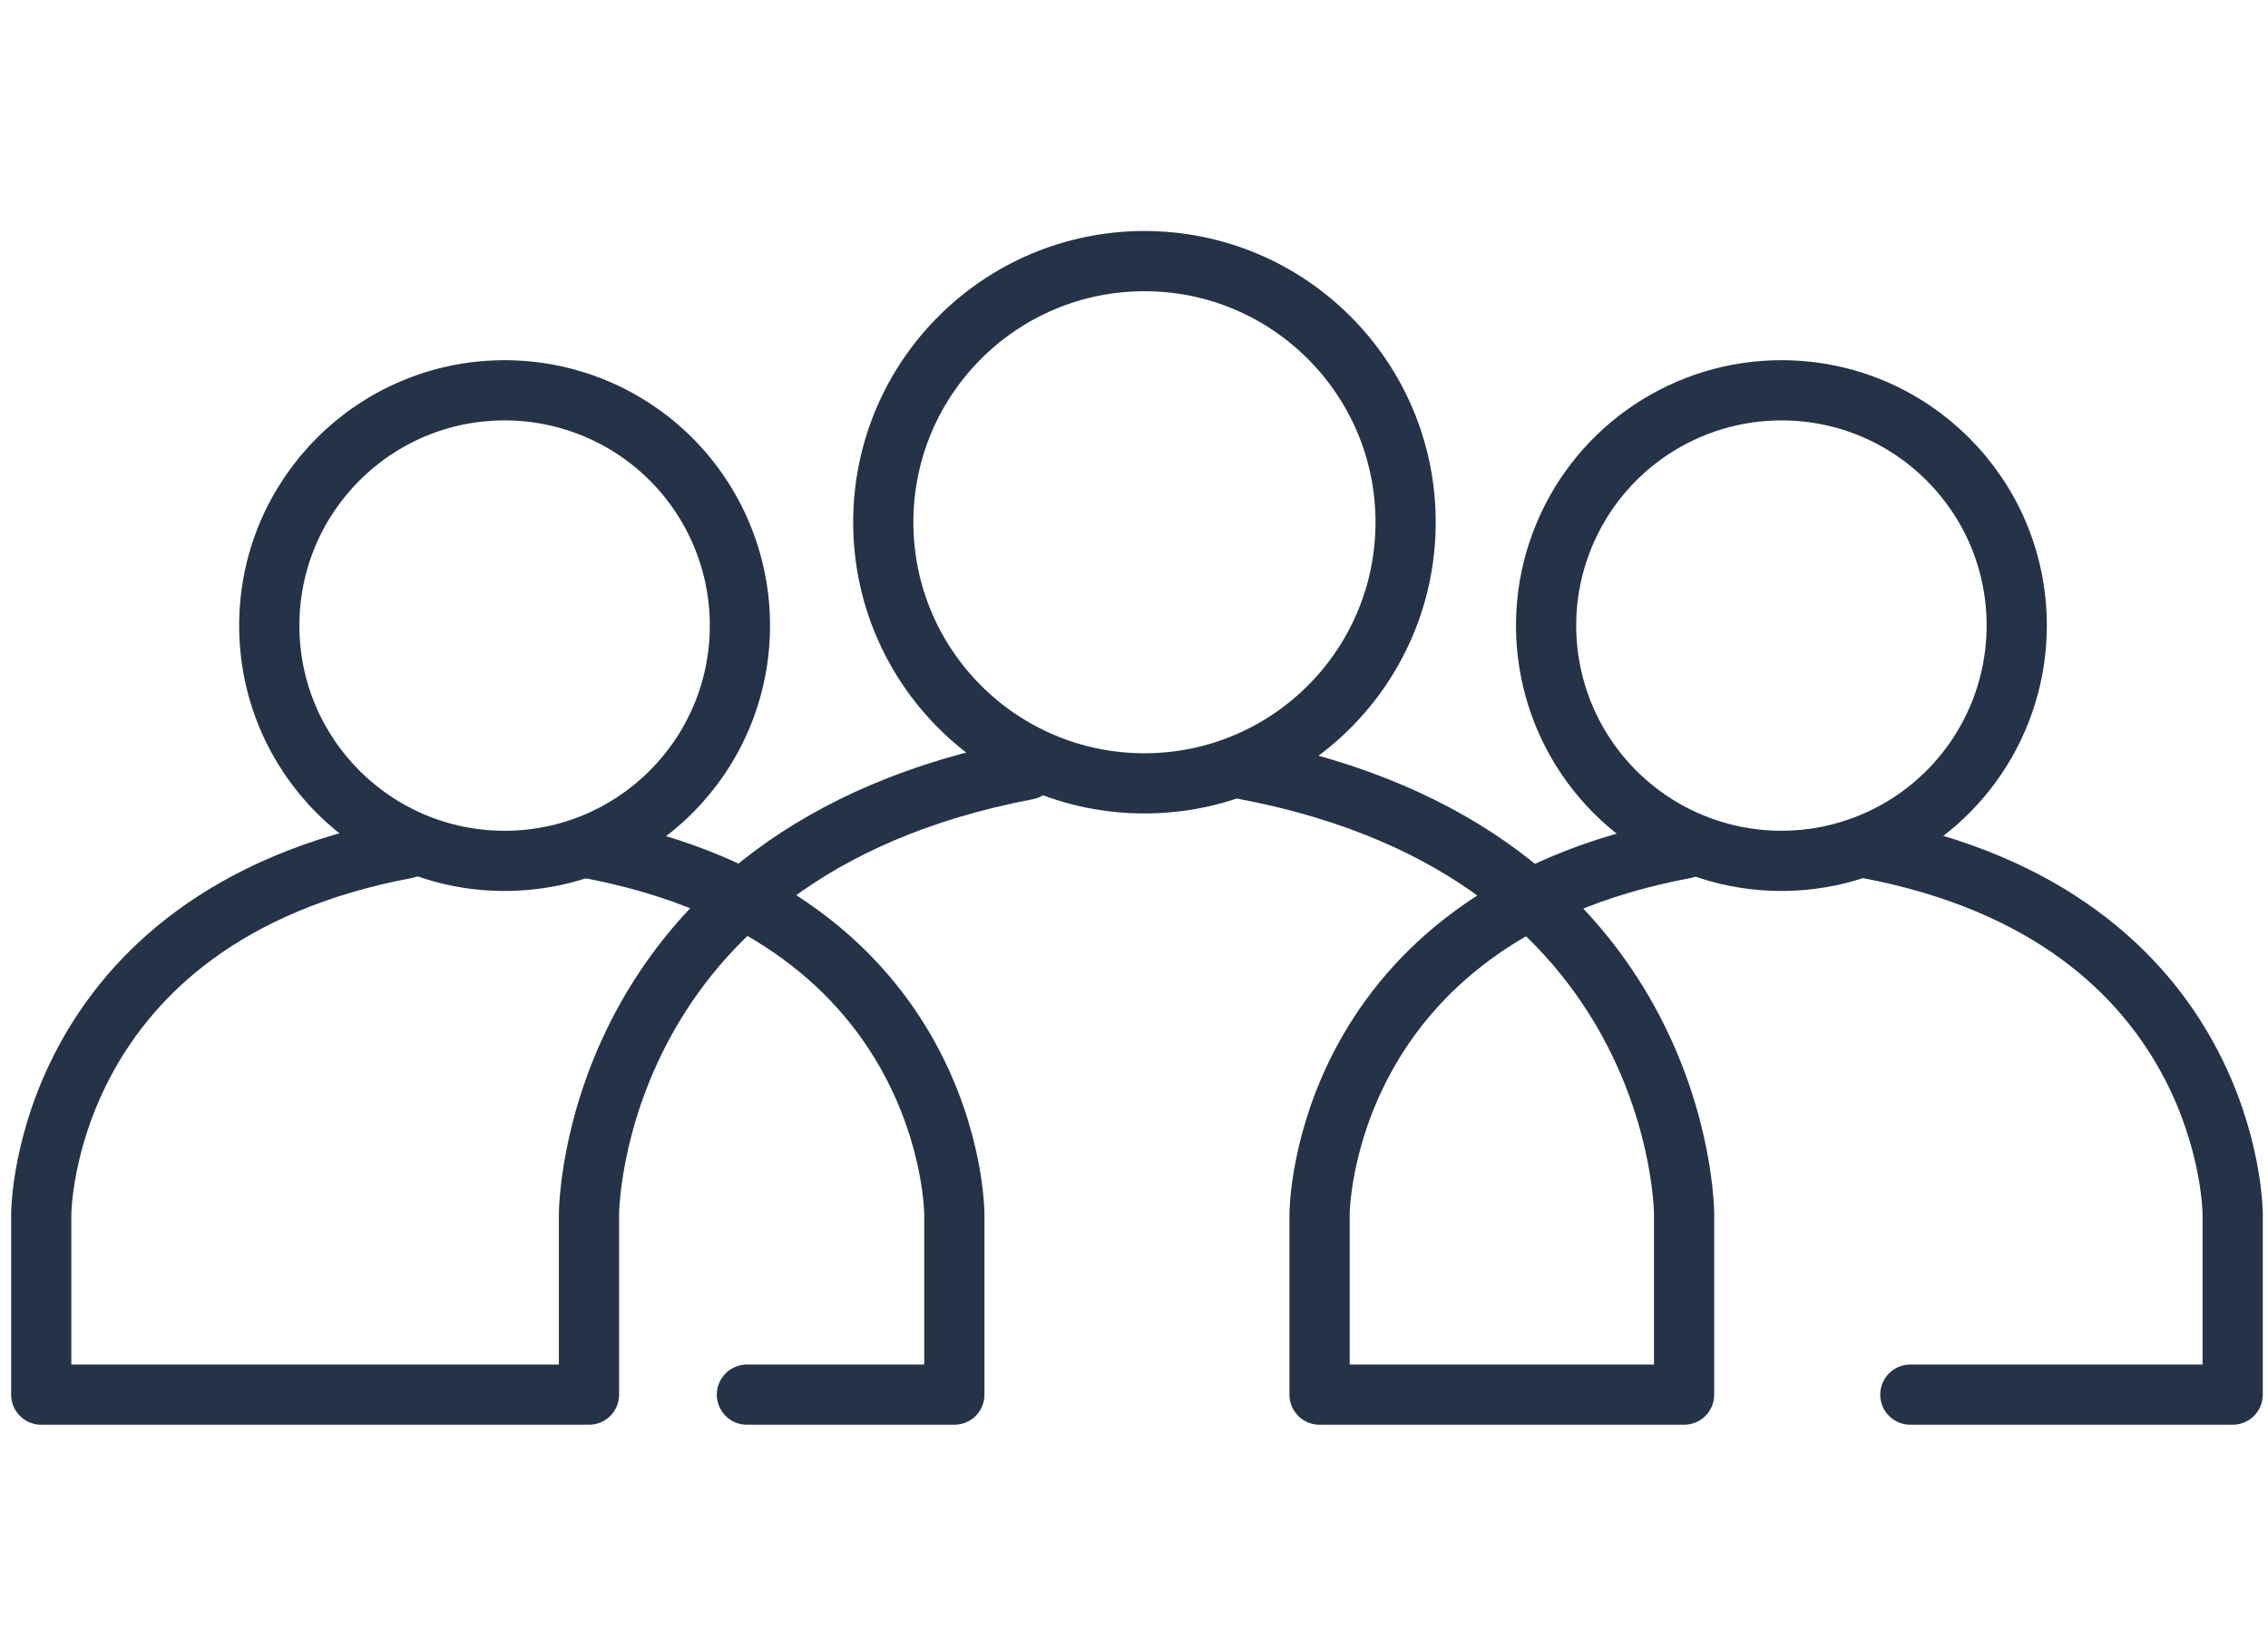
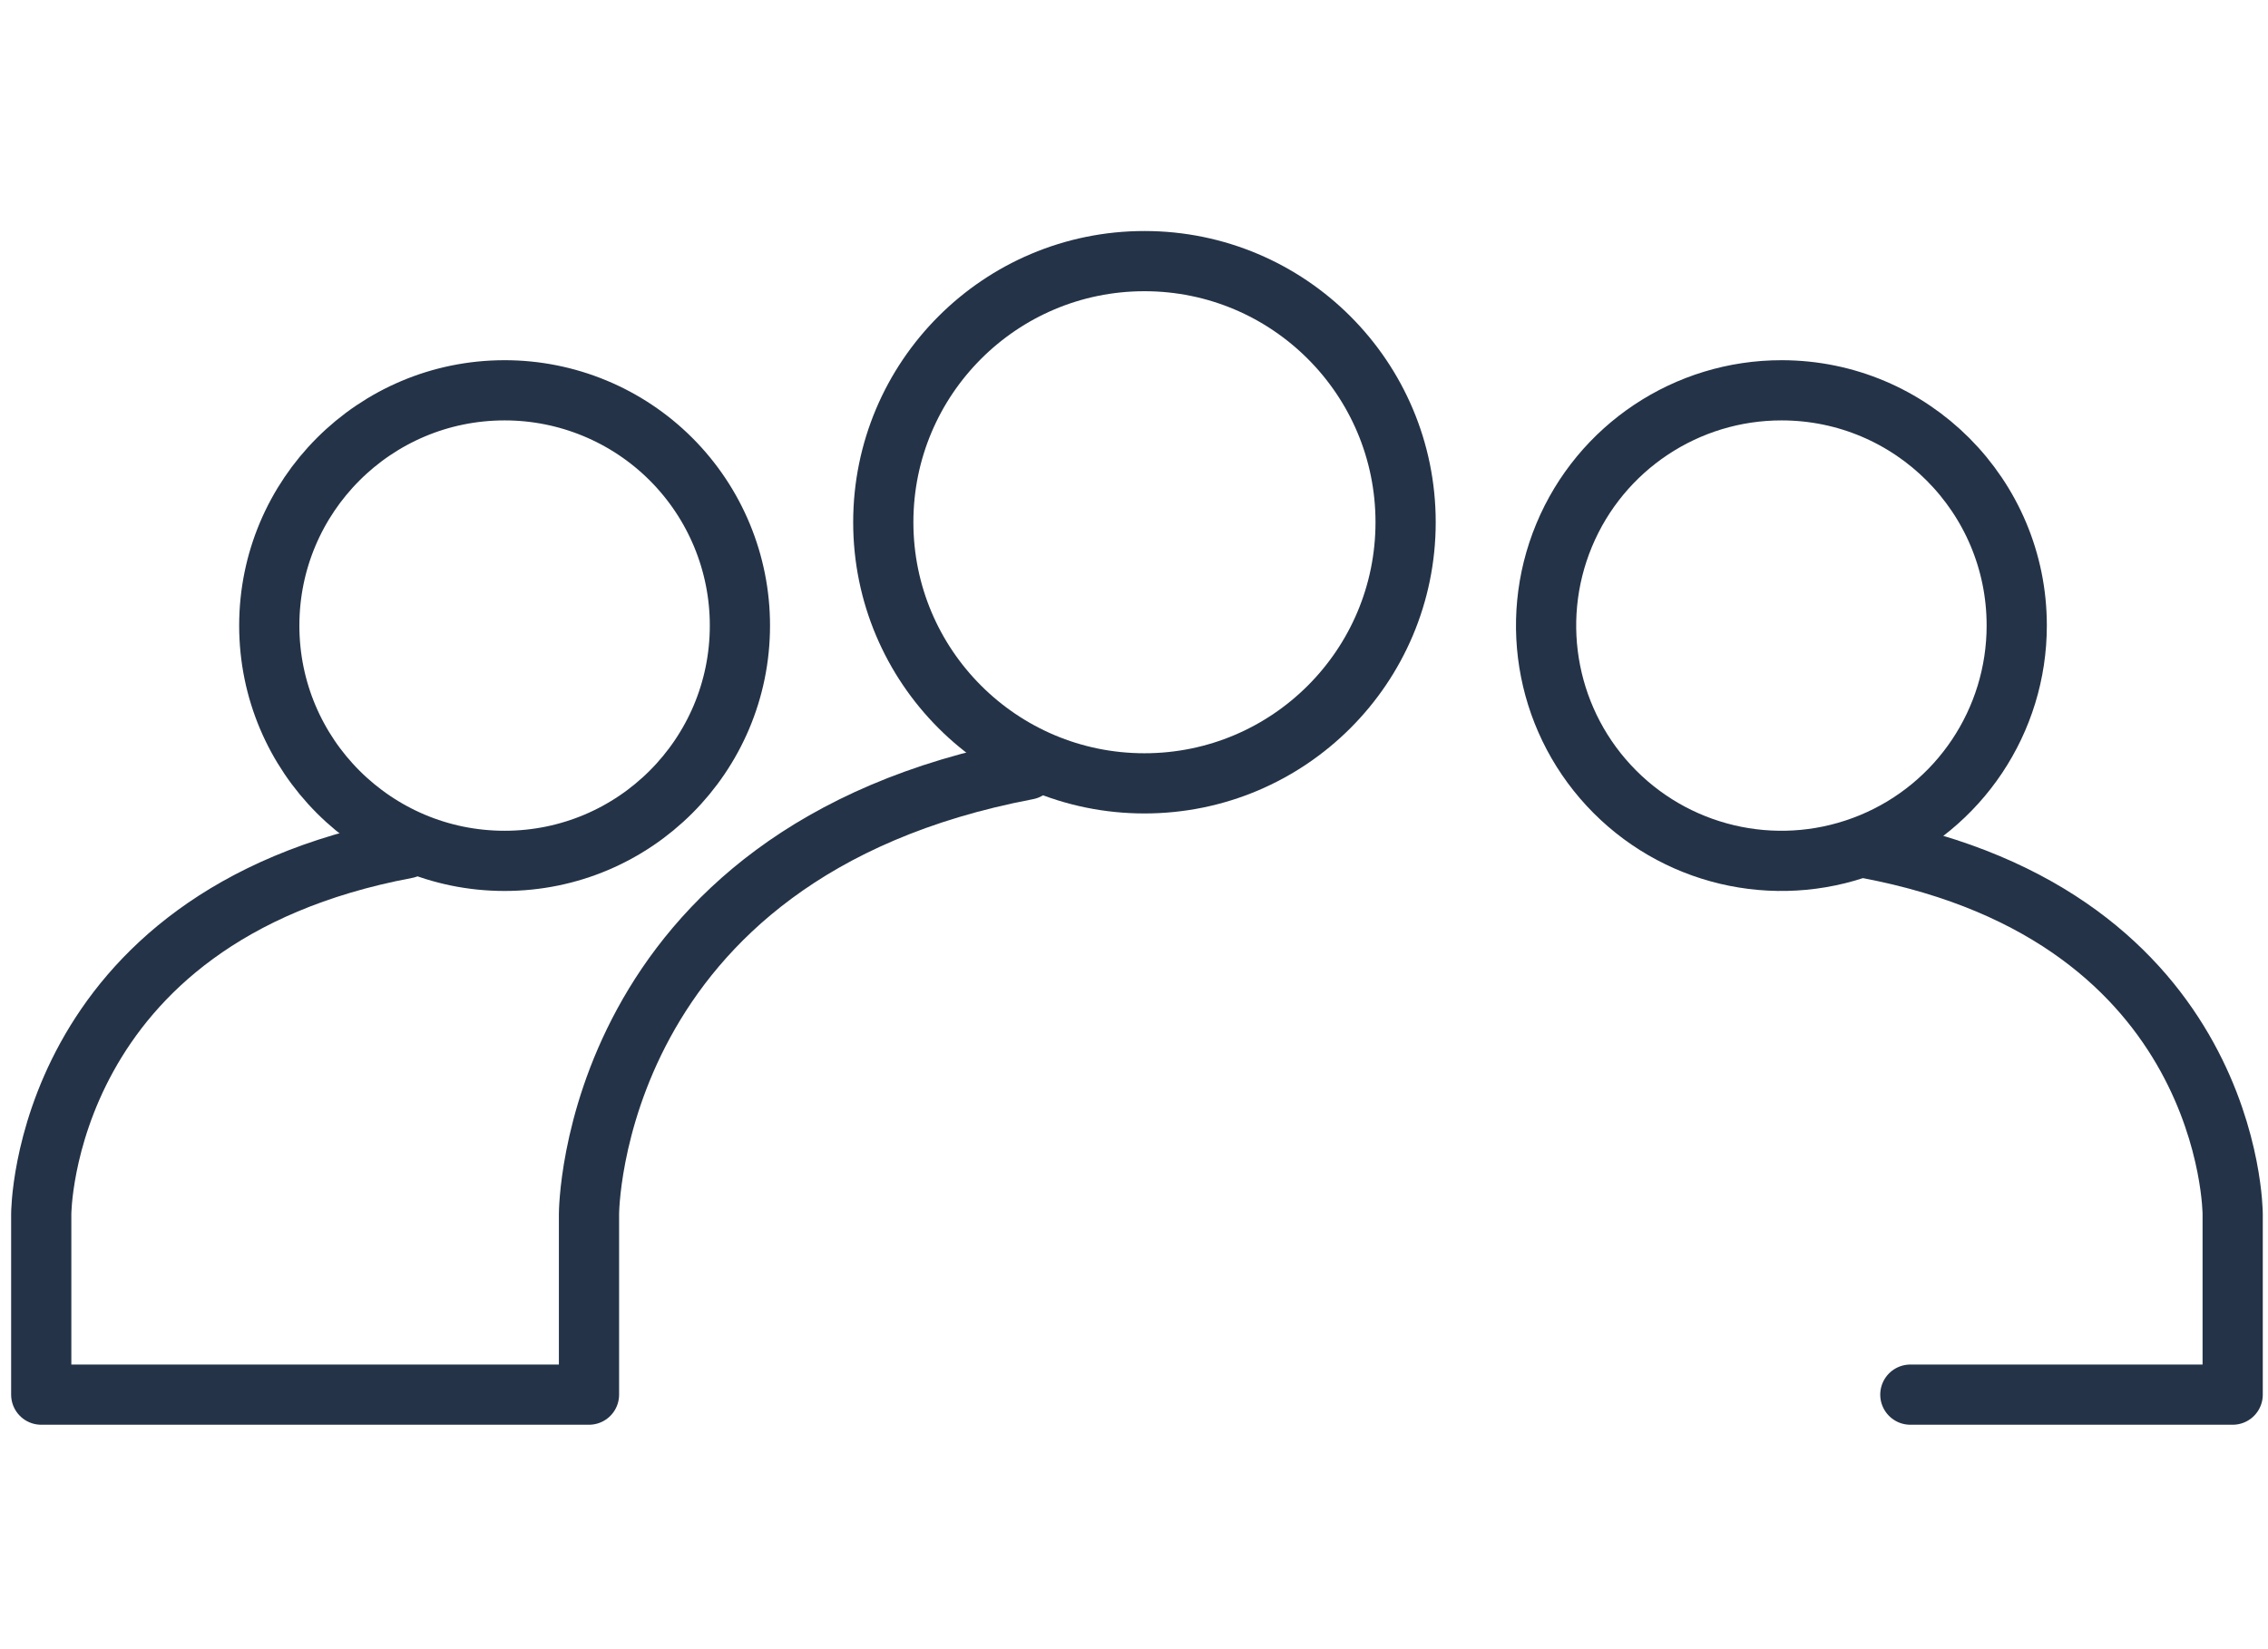
<svg xmlns="http://www.w3.org/2000/svg" width="165px" height="120px" viewBox="0 0 165 120" version="1.1">
  <title>people</title>
  <g id="people" stroke="none" stroke-width="1" fill="none" fill-rule="evenodd" stroke-linecap="round" stroke-linejoin="round">
    <g transform="translate(3, 19)" id="Path" stroke="#243347" stroke-width="4.38">
      <path d="M99.26,19 C99.26,29.493 90.753,38 80.26,38 C69.767,38 61.26,29.493 61.26,19 C61.26,8.507 69.767,0 80.26,0 C90.753,0 99.26,8.507 99.26,19 Z" />
      <path d="M50.83,26.52 C50.83,35.975 43.165,43.64 33.71,43.64 C24.255,43.64 16.59,35.975 16.59,26.52 C16.59,17.065 24.255,9.4 33.71,9.4 C38.251,9.397 42.607,11.2 45.819,14.411 C49.03,17.623 50.833,21.979 50.83,26.52 Z" />
      <path d="M143.72,26.52 C143.72,33.447 139.546,39.692 133.145,42.34 C126.744,44.988 119.378,43.518 114.484,38.615 C109.59,33.713 108.133,26.344 110.792,19.948 C113.451,13.551 119.703,9.388 126.63,9.4 C136.076,9.411 143.726,17.074 143.72,26.52 Z" />
      <path d="M132.86,42.73 C159.44,47.73 159.43,69.34 159.43,69.34 L159.43,82.48 L135.98,82.48" />
-       <path d="M87.63,37 C119.53,43.06 119.52,69.34 119.52,69.34 L119.52,82.48 L93,82.48 L93,69.34 C93,69.34 93,47.72 119.57,42.74" />
      <path d="M26.57,42.73 C0.01,47.73 0,69.34 0,69.34 L0,82.48 L39.85,82.48 L39.85,69.34 C39.85,69.34 39.85,43.06 71.74,37" />
-       <path d="M51.34,82.48 L66.43,82.48 L66.43,69.34 C66.43,69.34 66.43,47.72 39.86,42.73" />
    </g>
  </g>
</svg>